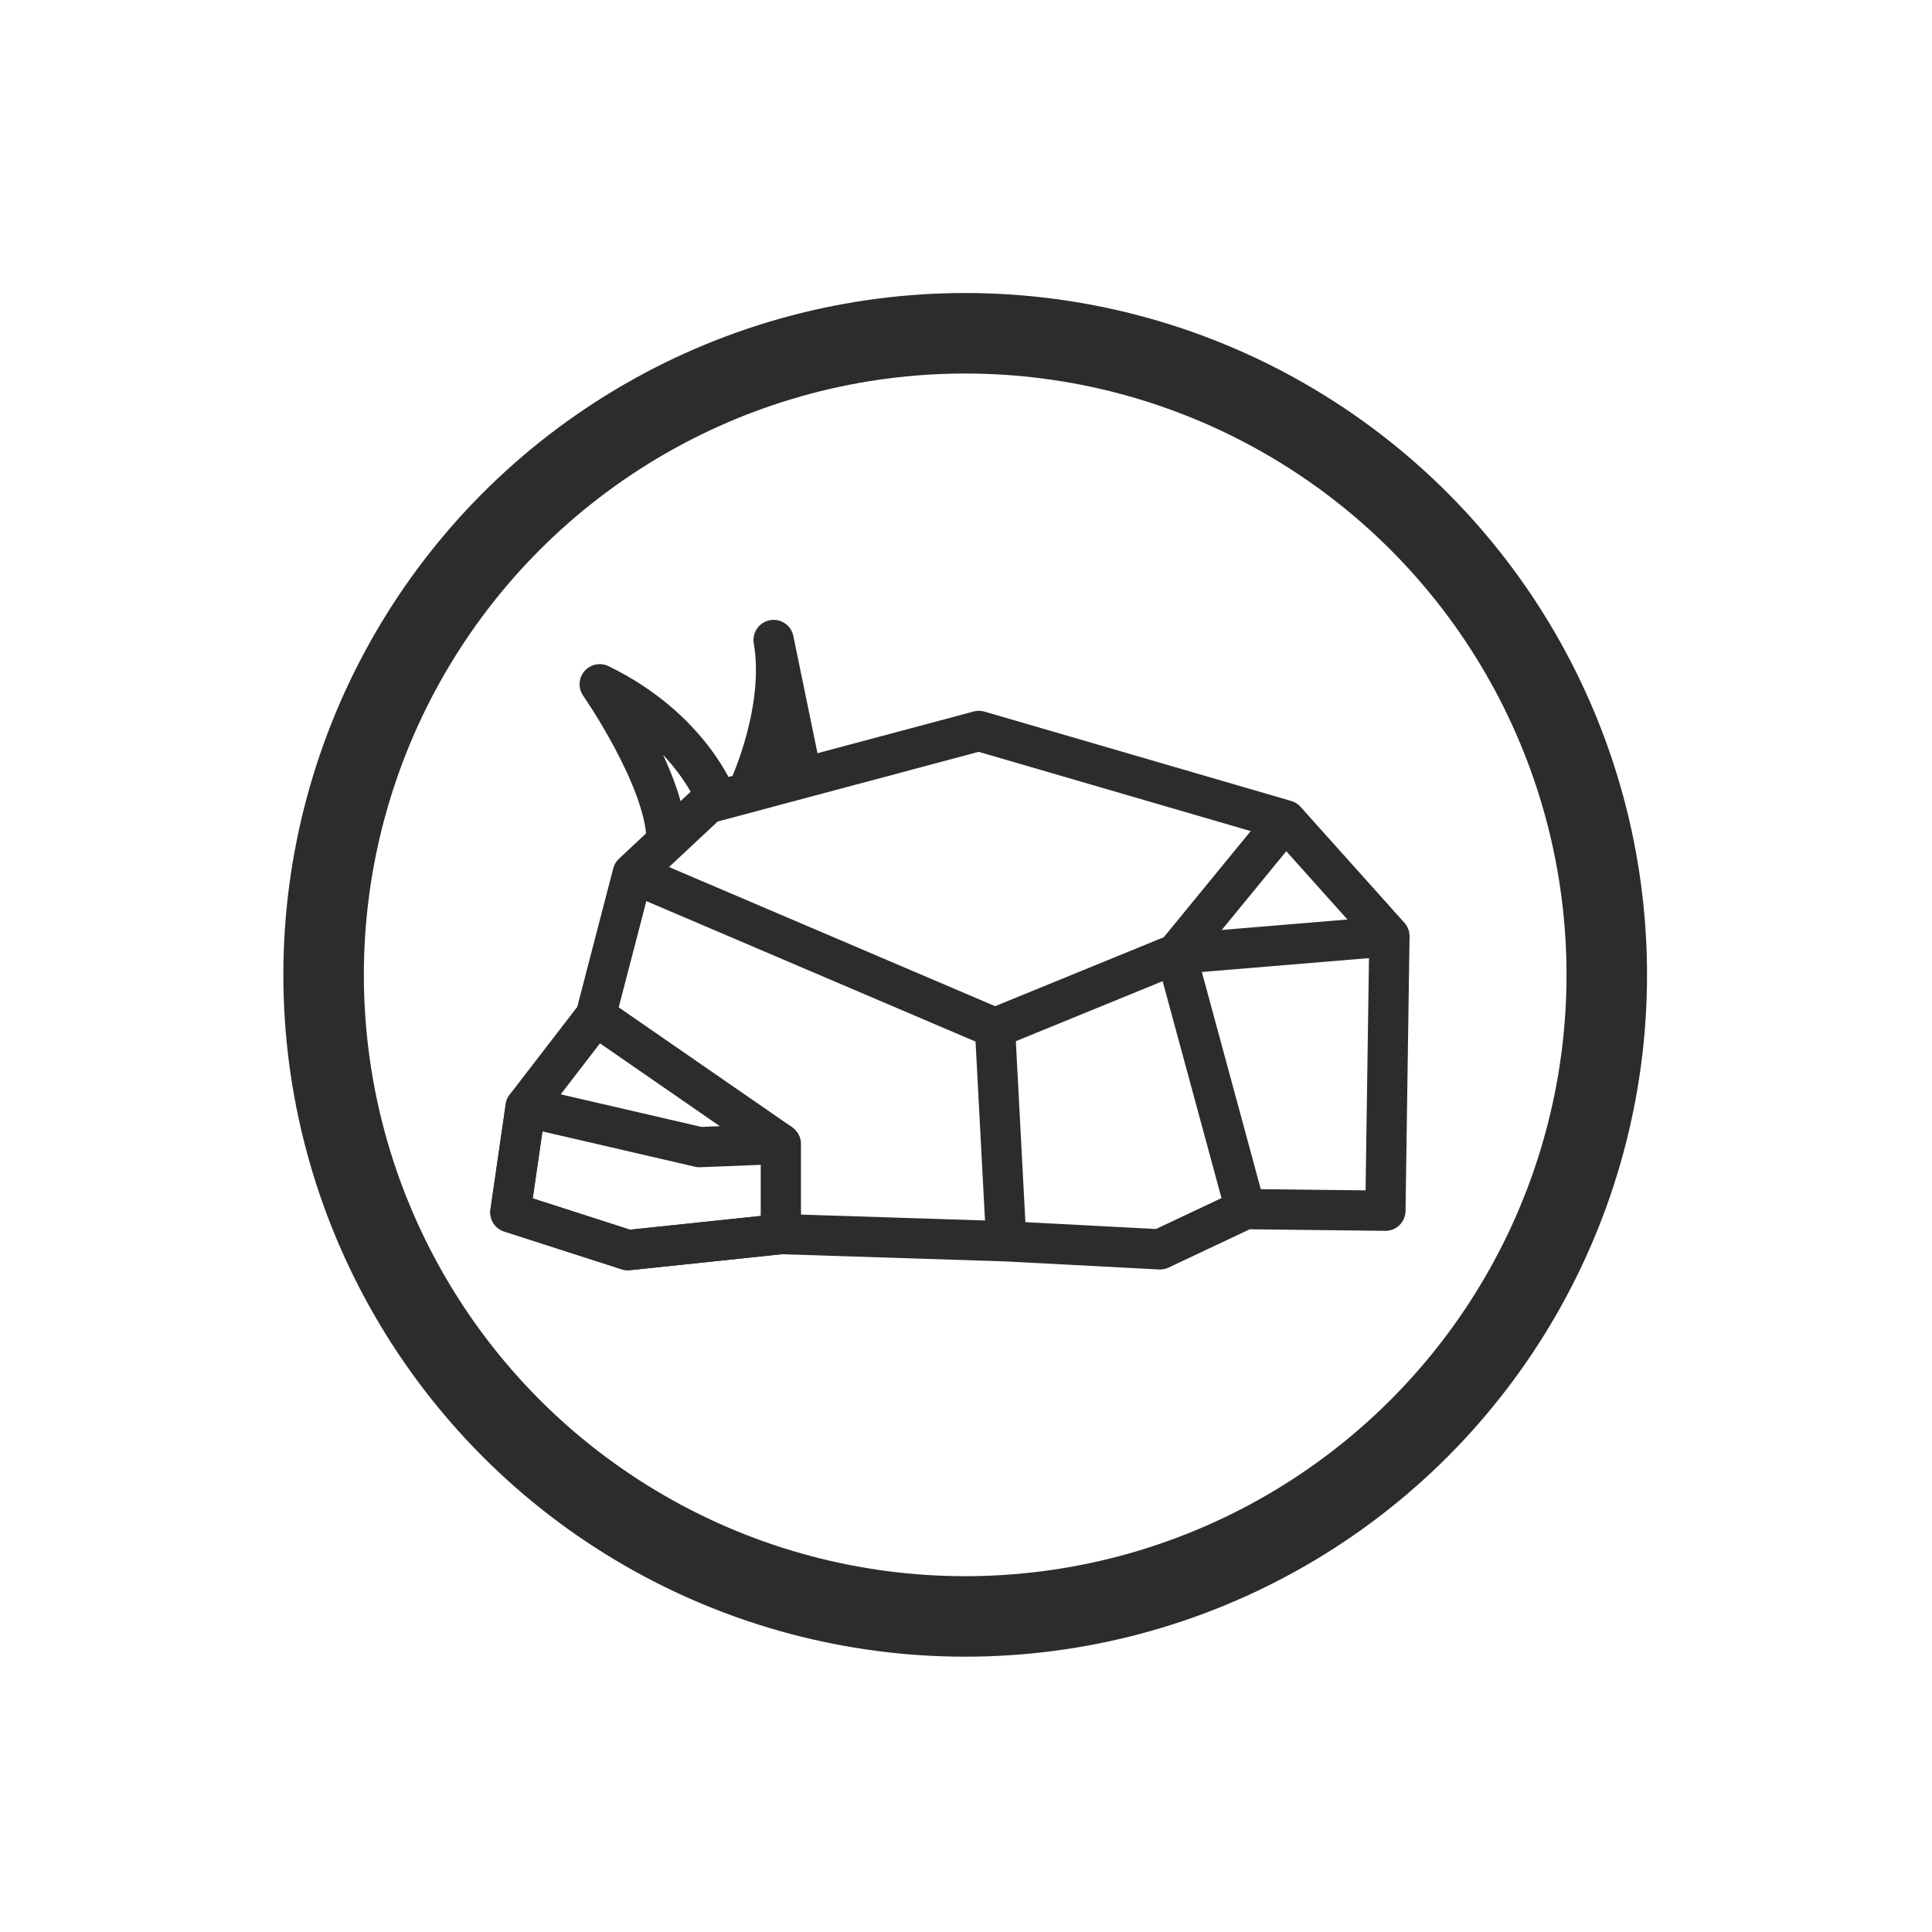
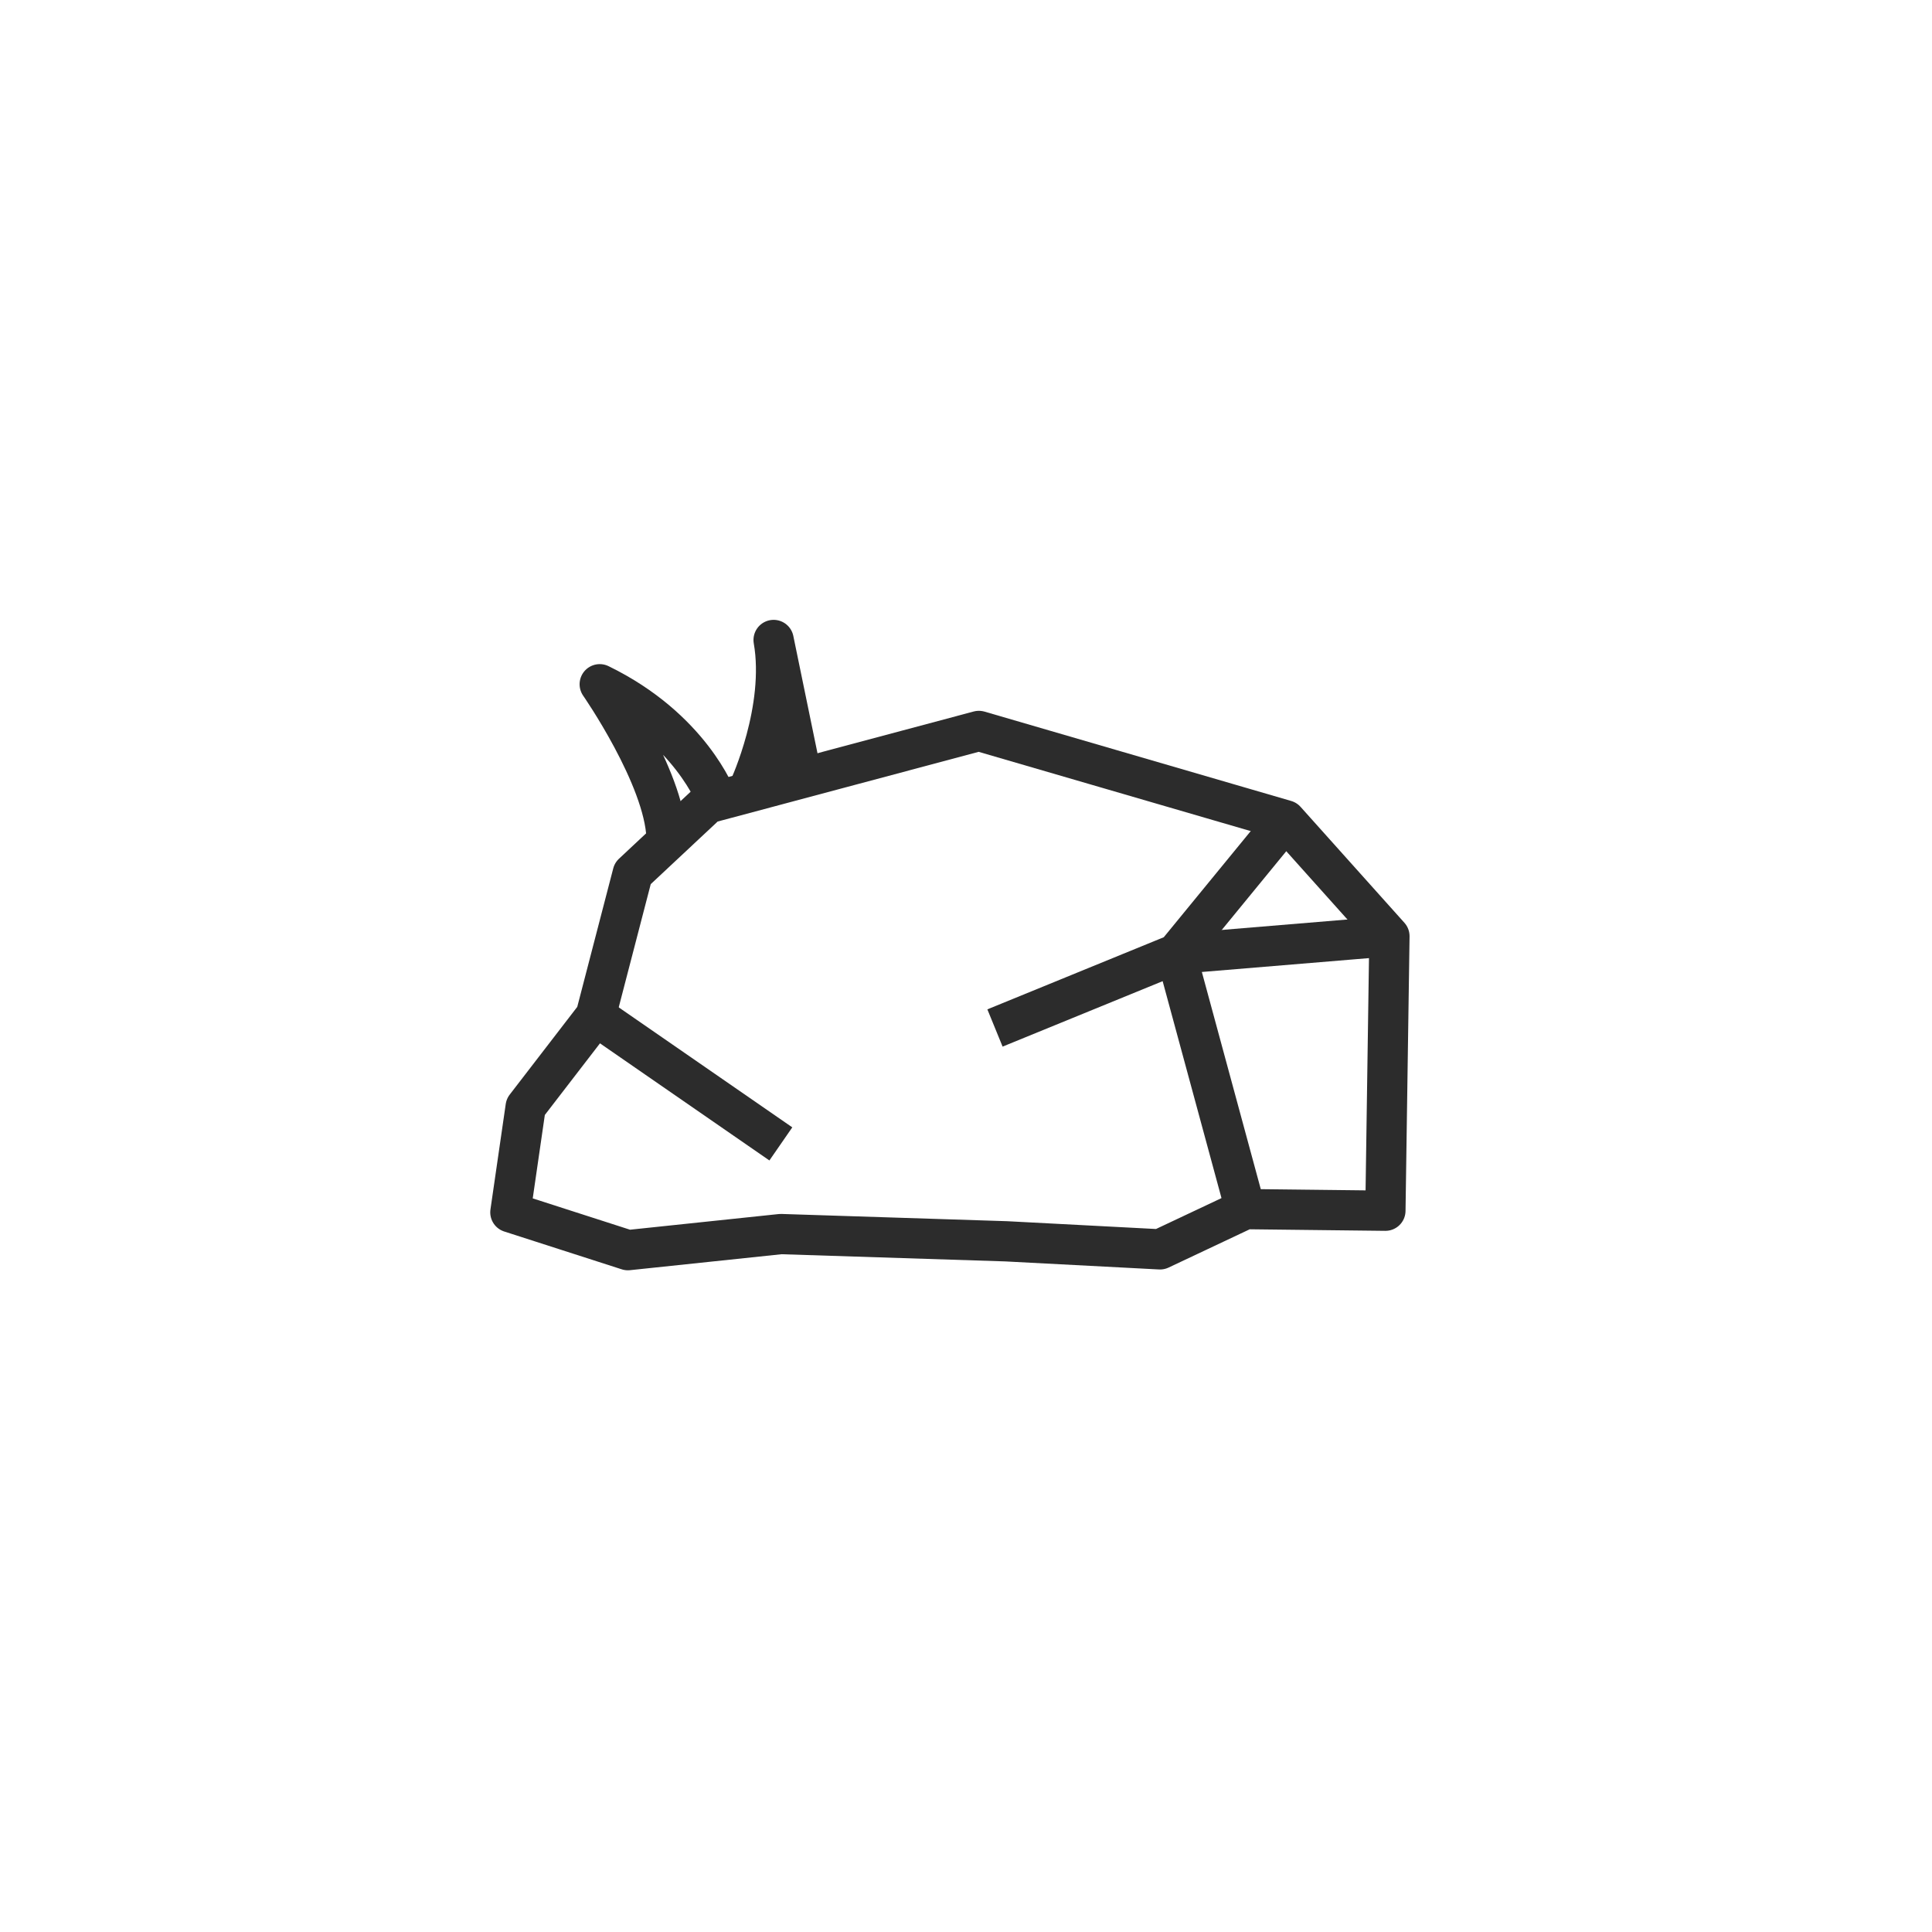
<svg xmlns="http://www.w3.org/2000/svg" id="Ebene_2" viewBox="0 0 24 24">
  <defs>
    <style>.cls-1{fill:#fff;stroke-linecap:round;stroke-width:.25px;}.cls-1,.cls-2{stroke-miterlimit:10;}.cls-1,.cls-2,.cls-3{stroke:#2c2c2c;}.cls-2,.cls-3{fill:none;}.cls-3{stroke-linejoin:round;stroke-width:.5px;}</style>
  </defs>
-   <line class="cls-1" x1="5.11" y1="16.4" x2="6.21" y2="17.04" />
-   <circle class="cls-2" cx="11.99" cy="12.11" r="7.97" />
-   <polygon class="cls-3" points="6.34 15.06 6.53 13.75 8.69 14.25 9.7 14.21 9.7 15.33 7.8 15.53 6.34 15.06" />
  <polygon class="cls-3" points="17.21 15.04 17.26 11.63 15.97 10.19 12.16 9.08 8.79 9.98 7.86 10.85 7.4 12.62 6.53 13.75 6.34 15.06 7.8 15.53 9.7 15.33 12.5 15.42 14.41 15.52 15.47 15.02 17.21 15.04" />
  <line class="cls-3" x1="7.4" y1="12.62" x2="9.7" y2="14.21" />
-   <polyline class="cls-3" points="12.5 15.42 12.36 12.77 7.86 10.85" />
  <polyline class="cls-3" points="15.97 10.19 14.61 11.85 12.36 12.77" />
  <polyline class="cls-3" points="17.26 11.63 14.61 11.85 15.47 15.02" />
  <path class="cls-3" d="m9.31,9.78s.45-.97.3-1.83l.34,1.65" />
  <path class="cls-3" d="m8.9,9.92s-.32-.87-1.45-1.42c0,0,.8,1.15.83,1.9" />
</svg>